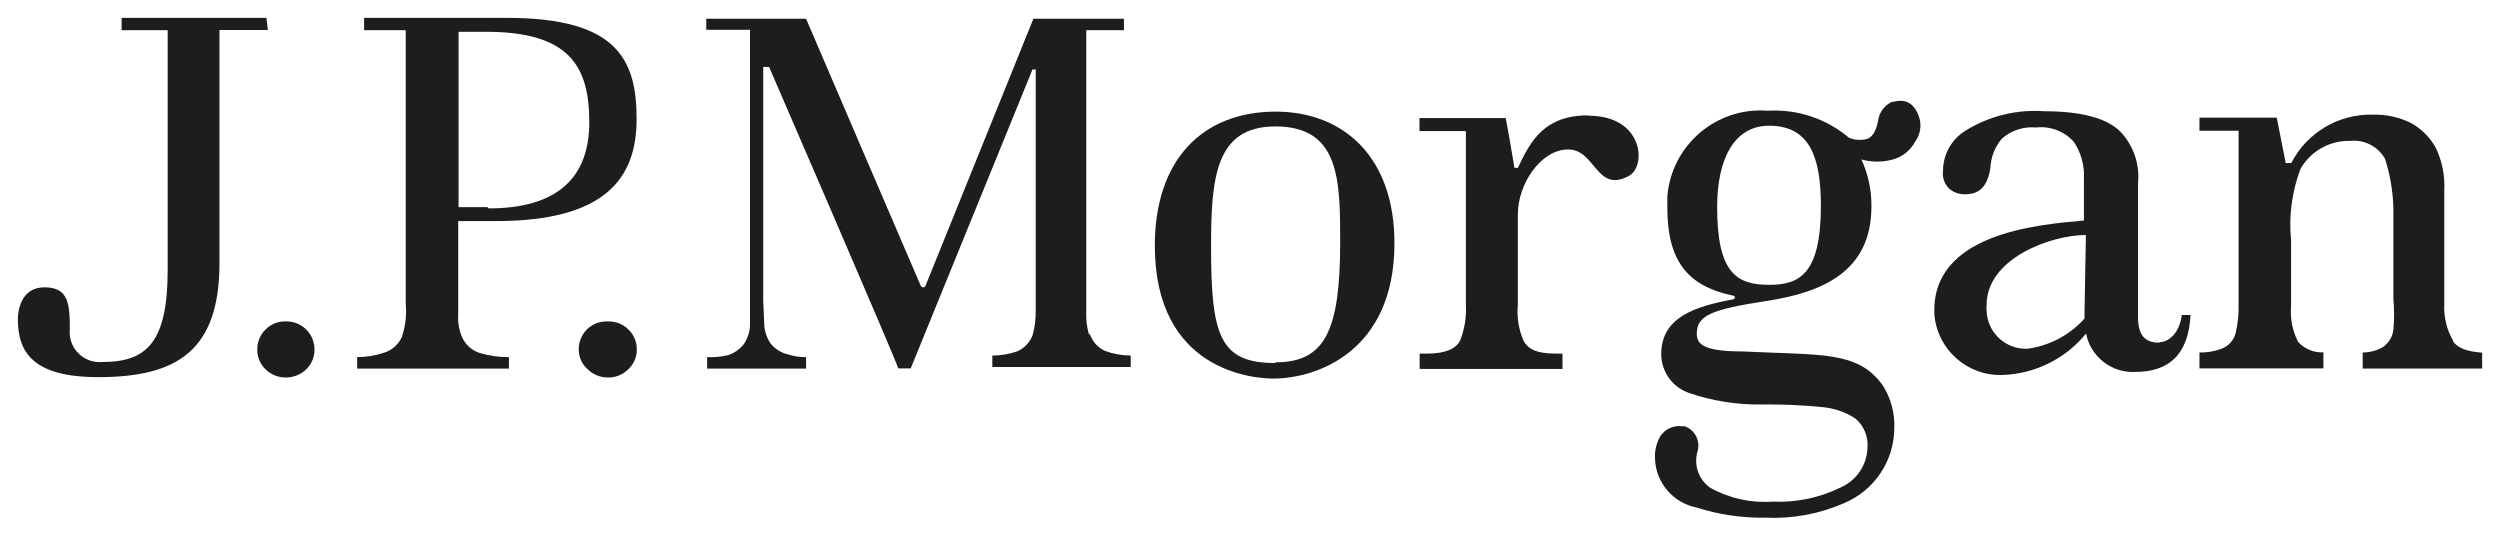
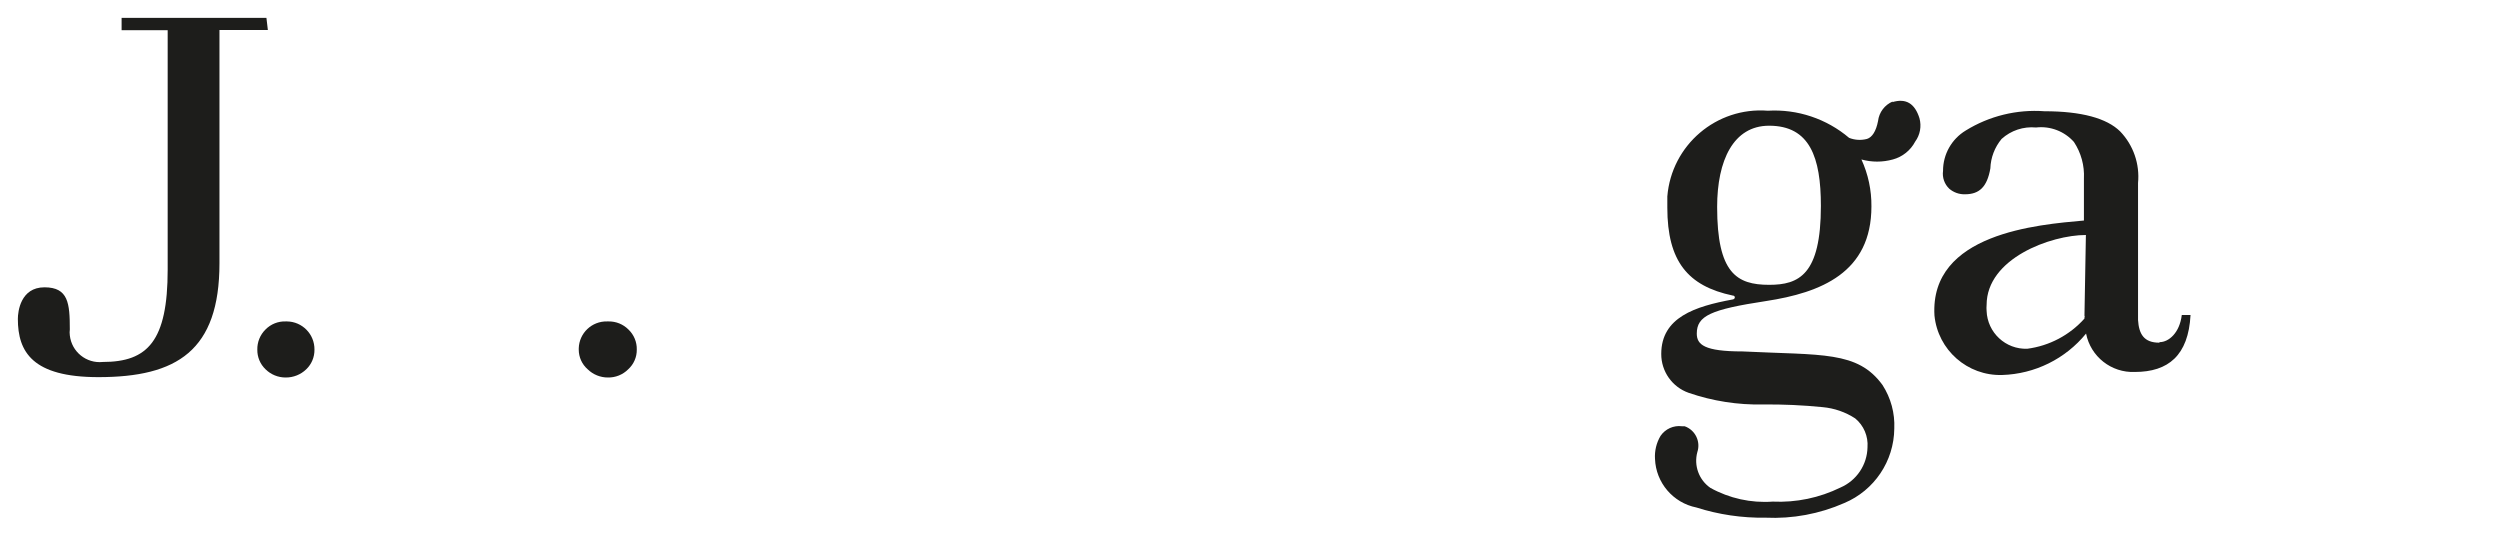
<svg xmlns="http://www.w3.org/2000/svg" id="Layer_1" version="1.1" viewBox="0 0 140 30">
  <path fill="#1d1d1b" d="M14.92,1H6.81v.69h2.58v13.41c0,4-1.12,5.17-3.63,5.17-.922.099-1.75-.568-1.85-1.49-.015-.109-.015-.221,0-.33,0-1.46-.08-2.36-1.42-2.36s-1.49,1.36-1.49,1.77c0,1.85.82,3.26,4.51,3.26,4.4,0,6.78-1.48,6.78-6.38V1.68h2.71l-.08-.68Z" />
  <path fill="#1d1d1b" d="M16,18c-.423-.015-.833.148-1.13.45-.302.297-.469.706-.46,1.13-.006.415.16.813.46,1.1.301.297.707.462,1.13.46.429.003.842-.162,1.15-.46.3-.287.466-.685.46-1.1.011-.861-.678-1.569-1.54-1.58-0-0-0-0-0-0h-.07" />
  <path fill="#1d1d1b" d="M34,18c-.856-.022-1.568.653-1.59,1.509-0.0.004-0.0.007-0.0.011v.06c0,.422.182.823.5,1.1.302.295.708.46,1.13.46.427.009.839-.157,1.14-.46.31-.281.485-.681.48-1.1.011-.426-.16-.837-.47-1.13-.294-.294-.694-.456-1.11-.45" />
-   <path fill="#1d1d1b" d="M28.39,1h-8v.69h2.33v15.31c.061.625-.011,1.255-.21,1.85-.185.432-.551.762-1,.9-.487.164-.997.248-1.51.25v.64h8.5v-.64c-.552.004-1.101-.074-1.63-.23-.447-.142-.812-.47-1-.9-.165-.395-.236-.823-.21-1.25v-5.24h2.12c6.14,0,7.87-2.42,7.87-5.71s-1.04-5.67-7.26-5.67M27.29,11.6h-1.61V1.78h1.46c4.74-.02,5.86,1.91,5.86,5.07s-1.86,4.82-5.63,4.82" />
-   <path fill="#1d1d1b" d="M61,18.8c-.131-.434-.188-.887-.17-1.34V1.69h2.11v-.64h-5.07l-6.04,14.95c-.019.051-.066.086-.12.09-.063.002-.122-.033-.15-.09,0,0-6.35-14.77-6.42-14.95h-5.59v.62h2.45v16.58c-.022.356-.136.7-.33,1-.229.299-.542.522-.9.64-.383.089-.777.126-1.17.11v.64h5.54v-.64c-.339.004-.677-.046-1-.15-.395-.09-.748-.312-1-.63-.197-.299-.314-.643-.34-1l-.06-1.38V3.75h.33s7.23,16.69,7.23,16.88h.7l6.82-16.74h.18v13.49c.009.466-.048.93-.17,1.38-.151.404-.457.732-.85.91-.453.16-.93.241-1.41.24v.64h7.75v-.64c-.492-.001-.979-.089-1.44-.26-.421-.189-.737-.555-.86-1" />
-   <path fill="#1d1d1b" d="M71.45,6.25c-4.14,0-6.78,2.73-6.78,7.5,0,7,5.47,7.45,6.64,7.45,2.34,0,6.78-1.45,6.78-7.58,0-4.82-2.84-7.37-6.67-7.37M71.42,20.33c-3.12,0-3.6-1.54-3.6-6.51,0-3.85.24-6.74,3.6-6.74,3.61,0,3.63,3,3.63,6.47,0,5-.86,6.74-3.63,6.74" />
-   <path fill="#1d1d1b" d="M88.94,6.46c-2.48,0-3.24,1.46-3.94,2.94h-.19s-.36-2.15-.49-2.79h-4.83v.73h2.6v9.73c.036.682-.073,1.363-.32,2-.26.49-.86.73-1.84.73h-.43v.86h8v-.86h-.38c-1.06,0-1.51-.23-1.79-.69-.283-.641-.396-1.343-.33-2.04v-5.07c0-1.69,1.28-3.63,2.82-3.63s1.57,2.47,3.4,1.48c1-.54.82-3.37-2.26-3.37" />
  <path fill="#1d1d1b" d="M120.92,19.19c-.86,0-1.14-.48-1.19-1.27v-7.67c.104-1.063-.261-2.119-1-2.89-.75-.74-2.17-1.13-4.24-1.13-1.547-.114-3.091.264-4.41,1.08-.791.478-1.273,1.336-1.27,2.26-.051.37.079.743.35,1,.245.209.558.319.88.31.8,0,1.24-.41,1.42-1.45.021-.605.243-1.185.63-1.65.525-.475,1.225-.707,1.93-.64.796-.092,1.588.211,2.12.81.401.606.597,1.324.56,2.05v2.35c-2.57.23-8.64.71-8.37,5.32.193,1.933,1.848,3.387,3.79,3.33,1.829-.055,3.544-.902,4.7-2.32.255,1.292,1.414,2.205,2.73,2.15,1.87,0,3-.92,3.12-3.19h-.49c-.12,1-.73,1.52-1.24,1.52M116.73,17.68c.02.03.02.07,0,.1v.06c-.83.928-1.965,1.528-3.2,1.69-1.214.045-2.235-.903-2.28-2.117-0-.001-0-.002-0-.003-.01-.11-.01-.22,0-.33,0-2.61,3.6-3.92,5.56-3.92l-.08,4.52Z" />
-   <path fill="#1d1d1b" d="M137.38,19.09c-.368-.633-.542-1.359-.5-2.09v-6.35c.041-.813-.12-1.624-.47-2.36-.325-.595-.815-1.085-1.41-1.41-.659-.322-1.387-.479-2.12-.46-1.917-.048-3.692,1.005-4.57,2.71h-.31l-.5-2.54h-4.33v.73h2.19v9.68c.017.551-.037,1.102-.16,1.64-.104.419-.412.758-.82.9-.388.141-.798.209-1.21.2v.89h6.94v-.9c-.538.028-1.06-.188-1.42-.59-.314-.617-.449-1.31-.39-2v-3.69c-.134-1.356.048-2.725.53-4,.573-.993,1.644-1.592,2.79-1.56.788-.08,1.548.312,1.94,1,.34,1.059.499,2.168.47,3.28v4.58c.052.565.052,1.135,0,1.7-.041.409-.265.777-.61,1-.339.19-.721.29-1.11.29v.9h6.69v-.89c-.84-.06-1.39-.26-1.64-.65" />
  <path fill="#1d1d1b" d="M106,5.68c-.456.189-.773.61-.83,1.1-.11.57-.33.91-.62,1-.331.087-.682.066-1-.06-1.265-1.073-2.894-1.617-4.55-1.52-2.879-.224-5.396,1.922-5.63,4.8v.63c0,3,1.15,4.39,3.66,4.92.16,0,.16.2,0,.22-2.11.39-4,1-4,3.05-.004.981.614,1.856,1.54,2.18,1.338.46,2.746.68,4.16.65,1.115-.011,2.23.039,3.34.15.649.059,1.274.275,1.82.63.48.395.737 1.0.69,1.62-.02.981-.61,1.859-1.51,2.25-1.18.579-2.487.851-3.8.79-1.213.088-2.426-.18-3.49-.77-.641-.446-.933-1.246-.73-2,.199-.596-.117-1.242-.71-1.45h-.15c-.47-.06-.933.149-1.2.54-.231.389-.339.839-.31,1.29.052,1.334,1.011,2.458,2.32,2.72,1.251.399,2.558.591,3.87.57,1.514.071,3.023-.21,4.41-.82,1.682-.707,2.783-2.346,2.8-4.17.039-.862-.192-1.715-.66-2.44-1.4-1.92-3.38-1.66-7.84-1.88-2.14,0-2.56-.38-2.56-1,0-1,.79-1.35,3.87-1.82s5.91-1.59,5.91-5.3c.009-.907-.182-1.805-.56-2.63.576.16,1.184.16,1.76,0,.538-.145.991-.507,1.25-1,.276-.377.364-.86.24-1.31-.26-.83-.76-1.13-1.52-.9M99.07,15.95c-1.82,0-2.91-.66-2.91-4.36,0-2.61.91-4.55,2.91-4.55,2.28,0,2.9,1.77,2.9,4.49,0,3.86-1.23,4.42-2.9,4.42" />
</svg>